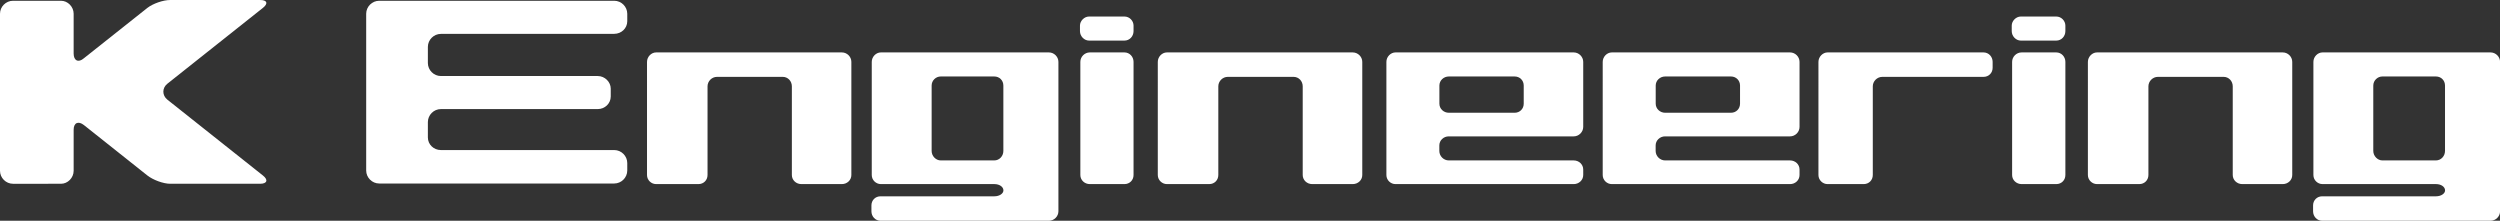
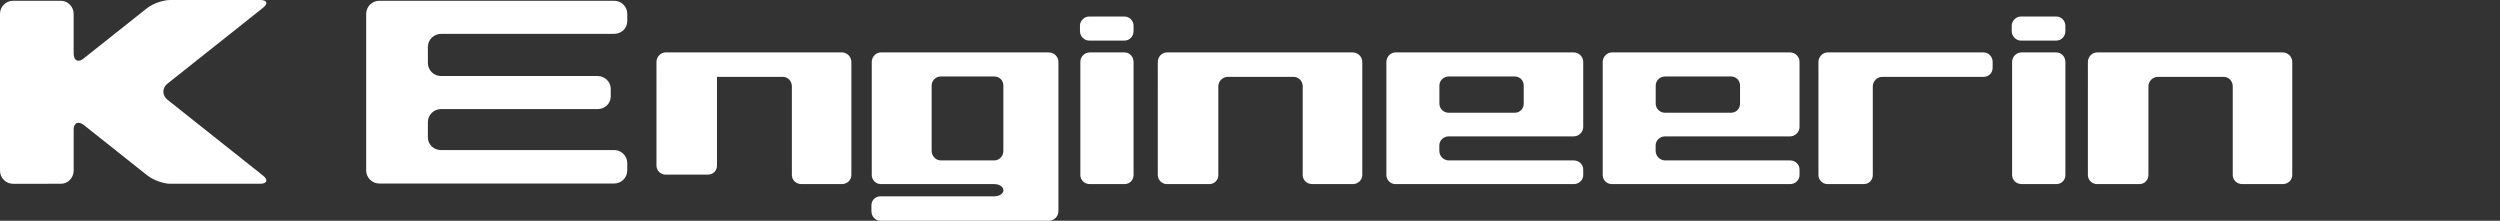
<svg xmlns="http://www.w3.org/2000/svg" id="_レイヤー_2" viewBox="0 0 388.67 34.32">
  <rect x="0" y="0" width="388.67" height="34.32" fill="#333333" stroke="none" />
  <defs>
    <style>.cls-1{fill:#fff;}</style>
  </defs>
  <g id="_レイヤー_1-2">
    <g>
      <path class="cls-1" d="m40.87,1.23l-14.83,11.77c-.86.67-.86,1.84,0,2.51l14.83,11.77c.86.67.68,1.29-.43,1.29h-13.97c-1.1,0-2.7-.61-3.56-1.29l-9.87-7.84c-.86-.67-1.59-.37-1.59.74v6.37c0,1.1-.92,2.02-1.96,2.02H2.02c-1.1,0-2.02-.92-2.02-2.02V2.14C0,1.04.92.12,2.02.12h7.47c1.04,0,1.96.92,1.96,2.02v6.19c0,1.1.74,1.47,1.59.73L22.91,1.23c.86-.67,2.45-1.23,3.56-1.23h13.97c1.1,0,1.29.55.43,1.23Z" />
      <path class="cls-1" d="m95.5,5.27h-26.96c-1.1,0-2.02.92-2.02,2.02v2.51c0,1.1.92,2.02,2.02,2.02h24.39c1.1,0,2.02.92,2.02,1.96v1.22c0,1.1-.92,1.96-2.02,1.96h-24.39c-1.1,0-2.02.92-2.02,2.02v2.39c0,1.1.92,1.96,2.02,1.96h26.96c1.1,0,2.02.92,2.02,2.02v1.16c0,1.1-.92,2.02-2.02,2.02h-36.55c-1.1,0-2.02-.92-2.02-2.02V2.14c0-1.1.92-2.02,2.02-2.02h36.55c1.1,0,2.02.92,2.02,2.02v1.16c0,1.1-.92,1.96-2.02,1.96Z" />
      <path class="cls-1" d="m136.94,8.15h26.14c.79,0,1.47.67,1.47,1.47v23.23c0,.8-.68,1.47-1.47,1.47h-26.19c-.8,0-1.41-.67-1.41-1.47v-.92c0-.8.61-1.41,1.41-1.41h17.7c.8,0,1.41-.43,1.41-.92,0-.55-.61-.98-1.41-.98h-17.65c-.74,0-1.41-.61-1.41-1.41V9.62c0-.8.67-1.47,1.41-1.47Zm9.31,16.79h8.33c.8,0,1.41-.68,1.41-1.47v-10.17c0-.8-.61-1.41-1.41-1.41h-8.33c-.74,0-1.41.61-1.41,1.41v10.17c0,.8.67,1.47,1.41,1.47Z" />
-       <path class="cls-1" d="m361.07,8.15h26.14c.79,0,1.47.67,1.47,1.47v23.23c0,.8-.68,1.47-1.47,1.47h-26.19c-.8,0-1.41-.67-1.41-1.47v-.92c0-.8.62-1.41,1.41-1.41h17.7c.8,0,1.41-.43,1.41-.92,0-.55-.61-.98-1.41-.98h-17.65c-.74,0-1.41-.61-1.41-1.41V9.62c0-.8.67-1.47,1.41-1.47Zm9.31,16.79h8.33c.8,0,1.41-.68,1.41-1.47v-10.17c0-.8-.61-1.41-1.41-1.41h-8.33c-.73,0-1.41.61-1.41,1.41v10.17c0,.8.68,1.47,1.41,1.47Z" />
      <path class="cls-1" d="m169.31,2.57h5.51c.8,0,1.41.68,1.41,1.41v.86c0,.8-.61,1.47-1.41,1.47h-5.51c-.74,0-1.41-.67-1.41-1.47v-.86c0-.73.67-1.41,1.41-1.41Zm-1.35,24.64V9.62c0-.8.67-1.47,1.47-1.47h5.39c.8,0,1.41.67,1.41,1.47v17.59c0,.8-.61,1.41-1.41,1.41h-5.39c-.8,0-1.47-.61-1.47-1.41Z" />
      <path class="cls-1" d="m314.17,2.57h5.52c.79,0,1.41.68,1.41,1.41v.86c0,.8-.61,1.47-1.41,1.47h-5.52c-.74,0-1.41-.67-1.41-1.47v-.86c0-.73.67-1.41,1.41-1.41Zm-1.35,24.64V9.62c0-.8.67-1.47,1.47-1.47h5.4c.79,0,1.41.67,1.41,1.47v17.59c0,.8-.61,1.41-1.41,1.41h-5.4c-.79,0-1.47-.61-1.47-1.41Z" />
      <path class="cls-1" d="m181.42,8.15h28.89c.8,0,1.48.67,1.48,1.47v17.59c0,.8-.67,1.41-1.48,1.41h-6.31c-.8,0-1.47-.61-1.47-1.41v-13.79c0-.8-.61-1.47-1.41-1.47h-10.24c-.8,0-1.47.67-1.47,1.47v13.79c0,.8-.61,1.41-1.41,1.41h-6.59c-.73,0-1.41-.61-1.41-1.41V9.62c0-.8.67-1.47,1.41-1.47Z" />
-       <path class="cls-1" d="m102,8.15h28.89c.8,0,1.47.67,1.47,1.47v17.59c0,.8-.67,1.41-1.47,1.41h-6.31c-.8,0-1.47-.61-1.47-1.41v-13.79c0-.8-.61-1.47-1.41-1.47h-10.23c-.8,0-1.47.67-1.47,1.47v13.79c0,.8-.61,1.41-1.41,1.41h-6.59c-.74,0-1.41-.61-1.41-1.41V9.62c0-.8.67-1.47,1.41-1.47Z" />
+       <path class="cls-1" d="m102,8.15h28.89c.8,0,1.47.67,1.47,1.47v17.59c0,.8-.67,1.41-1.47,1.41h-6.31c-.8,0-1.47-.61-1.47-1.41v-13.79c0-.8-.61-1.47-1.41-1.47h-10.23v13.79c0,.8-.61,1.41-1.41,1.41h-6.59c-.74,0-1.41-.61-1.41-1.41V9.62c0-.8.67-1.47,1.41-1.47Z" />
      <path class="cls-1" d="m326,8.15h28.9c.8,0,1.47.67,1.47,1.47v17.59c0,.8-.67,1.41-1.47,1.41h-6.31c-.79,0-1.47-.61-1.47-1.41v-13.79c0-.8-.61-1.47-1.41-1.47h-10.23c-.79,0-1.47.67-1.47,1.47v13.79c0,.8-.62,1.41-1.41,1.41h-6.59c-.73,0-1.41-.61-1.41-1.41V9.62c0-.8.68-1.47,1.41-1.47Z" />
      <path class="cls-1" d="m216.95,8.15h27.72c.79,0,1.47.67,1.47,1.47v10.11c0,.8-.68,1.47-1.47,1.47h-19.43c-.8,0-1.47.61-1.47,1.41v.86c0,.8.67,1.47,1.47,1.47h19.43c.79,0,1.47.61,1.47,1.41v.86c0,.8-.68,1.41-1.47,1.41h-27.72c-.74,0-1.41-.61-1.41-1.41V9.62c0-.8.67-1.47,1.41-1.47Zm19.94,7.97v-2.82c0-.8-.61-1.41-1.41-1.41h-10.23c-.8,0-1.47.61-1.47,1.41v2.82c0,.8.67,1.41,1.47,1.41h10.23c.8,0,1.41-.61,1.41-1.41Z" />
      <path class="cls-1" d="m250.58,8.15h27.72c.8,0,1.47.67,1.47,1.47v10.11c0,.8-.67,1.47-1.47,1.47h-19.43c-.79,0-1.47.61-1.47,1.41v.86c0,.8.68,1.47,1.47,1.47h19.43c.8,0,1.47.61,1.47,1.41v.86c0,.8-.67,1.41-1.47,1.41h-27.72c-.74,0-1.41-.61-1.41-1.41V9.62c0-.8.67-1.47,1.41-1.47Zm19.94,7.97v-2.82c0-.8-.62-1.41-1.41-1.41h-10.23c-.79,0-1.47.61-1.47,1.41v2.82c0,.8.68,1.41,1.47,1.41h10.23c.8,0,1.41-.61,1.41-1.41Z" />
      <path class="cls-1" d="m309.79,9.62v.92c0,.8-.61,1.41-1.41,1.41h-15.75c-.79,0-1.47.67-1.47,1.47v13.79c0,.8-.61,1.41-1.41,1.41h-5.63c-.73,0-1.41-.61-1.41-1.41V9.62c0-.8.68-1.47,1.41-1.47h24.26c.8,0,1.41.67,1.41,1.47Z" />
    </g>
  </g>
</svg>